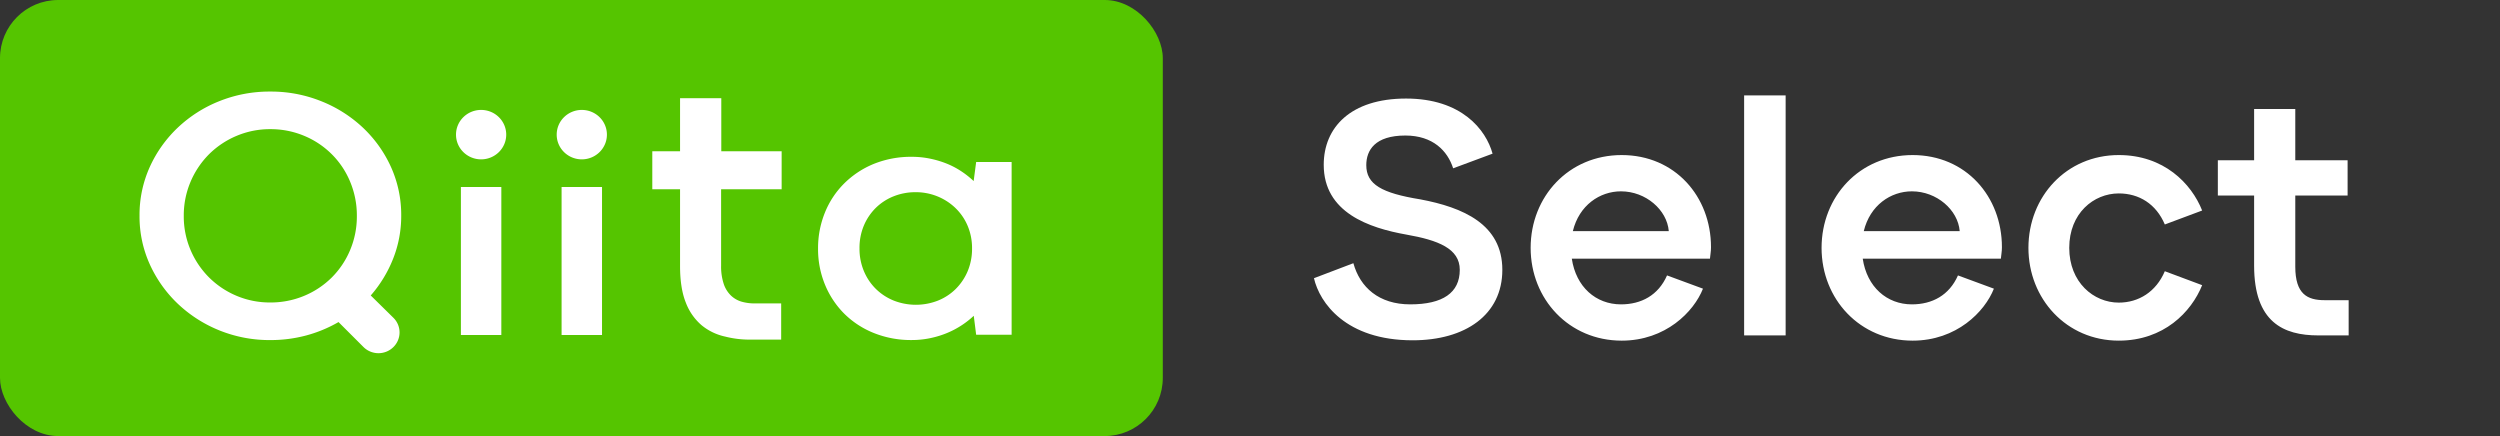
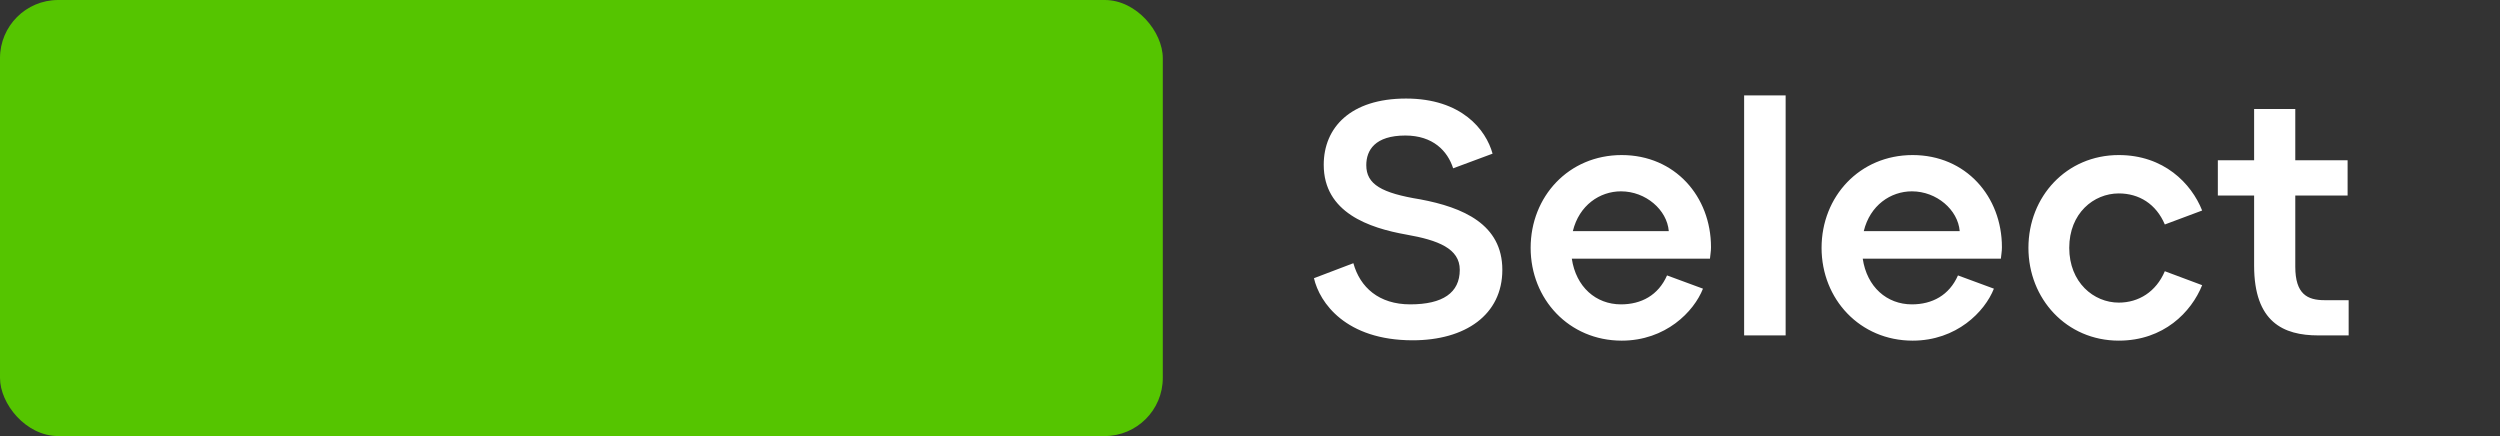
<svg xmlns="http://www.w3.org/2000/svg" viewBox="0 0 1720 300">
  <rect x="0" y="0" width="1720" height="300" fill="#333333" stroke="none" />
  <rect width="800" height="300" rx="40" ry="40" style="fill:#55c500" />
-   <path d="M537.45 208.729v24.923h-21.324a67.879 67.879 0 0 1-17.357-2.119 38.021 38.021 0 0 1-16.077-7.781 38.367 38.367 0 0 1-10.831-15.508c-2.653-6.563-3.98-14.995-3.98-25.297v-52.71h-19.099v-26.169h19.099V67.553h28.37v36.513h41.522v26.169h-41.648v52.421a38.199 38.199 0 0 0 1.828 12.767 19.907 19.907 0 0 0 5.008 7.975 17.899 17.899 0 0 0 7.272 4.154 31.78 31.78 0 0 0 8.805 1.191l18.412-.014Zm-434.419-26.917a86.976 86.976 0 0 0 19.368 27.235c17.096 16.153 39.924 25.095 63.619 24.923a94.703 94.703 0 0 0 24.686-3.184 92.258 92.258 0 0 0 22.195-9.208l17.189 17.183a14.488 14.488 0 0 0 4.717 3.133 14.664 14.664 0 0 0 5.579 1.101c1.915 0 3.812-.374 5.579-1.101a14.498 14.498 0 0 0 4.717-3.133c2.697-2.672 4.211-6.286 4.211-10.052s-1.514-7.381-4.211-10.053l-15.613-15.369a86.694 86.694 0 0 0 15.346-25.144 79.695 79.695 0 0 0 5.626-29.714 80.06 80.06 0 0 0-7.033-33.522 85.864 85.864 0 0 0-19.368-27.124 90.546 90.546 0 0 0-28.666-18.166 92.7 92.7 0 0 0-34.954-6.619 92.599 92.599 0 0 0-35.164 6.619 89.794 89.794 0 0 0-28.511 18.166 86.222 86.222 0 0 0-19.312 27.124 80.06 80.06 0 0 0-7.033 33.522 79.648 79.648 0 0 0 7.033 33.383Zm40.875-75.78a59.647 59.647 0 0 1 18.89-12.572 58.902 58.902 0 0 1 23.222-4.597 59.573 59.573 0 0 1 23.279 4.597 58.697 58.697 0 0 1 18.981 12.666 57.683 57.683 0 0 1 12.597 18.861 59.784 59.784 0 0 1 4.641 23.539 59.322 59.322 0 0 1-4.641 23.538 58.605 58.605 0 0 1-12.659 18.886 59.13 59.13 0 0 1-19.348 12.753 59.898 59.898 0 0 1-22.85 4.403 58.896 58.896 0 0 1-23.222-4.57 59.421 59.421 0 0 1-18.89-12.586 59.645 59.645 0 0 1-13.026-19.492 58.915 58.915 0 0 1-4.444-22.918c-.118-15.887 6.164-31.171 17.47-42.508Zm423.56 89.501a61.054 61.054 0 0 0 13.137 20.036 60.964 60.964 0 0 0 20.353 13.444 68.367 68.367 0 0 0 26.472 4.93c4.361 0 8.709-.465 12.968-1.385a63.82 63.82 0 0 0 11.492-3.586 60.971 60.971 0 0 0 9.846-5.248 59.636 59.636 0 0 0 8.214-6.466l1.646 13.043h24.404V111.46h-24.404l-1.716 13.112a62.282 62.282 0 0 0-8.031-6.411 56.618 56.618 0 0 0-9.846-5.317 66.21 66.21 0 0 0-11.562-3.572 60.981 60.981 0 0 0-13.025-1.385 68.213 68.213 0 0 0-26.458 4.957 62.303 62.303 0 0 0-20.353 13.569 59.75 59.75 0 0 0-13.137 20.036 64.988 64.988 0 0 0-4.642 24.549 64.18 64.18 0 0 0 4.642 24.535Zm23.869-24.66a39.544 39.544 0 0 1 2.996-15.66 37.457 37.457 0 0 1 8.215-12.184 36.887 36.887 0 0 1 12.251-7.962 40.359 40.359 0 0 1 15.149-2.838c10.253-.054 20.115 3.877 27.442 10.938a36.775 36.775 0 0 1 8.341 12.185 39.095 39.095 0 0 1 3.038 15.535 39.603 39.603 0 0 1-3.038 15.757 38.14 38.14 0 0 1-8.271 12.24 36.793 36.793 0 0 1-12.265 7.976 41.67 41.67 0 0 1-30.157 0 37.627 37.627 0 0 1-12.322-7.976 37.33 37.33 0 0 1-8.326-12.295 39.812 39.812 0 0 1-3.053-15.702v-.014Zm-274.238 59.608h27.822V128.656h-27.822v101.825Zm69.273 0h27.822V128.656H386.37v101.825ZM331.009 75.628c-9.539 0-17.272 7.612-17.272 17.003s7.733 17.003 17.272 17.003 17.273-7.613 17.273-17.003-7.733-17.003-17.273-17.003Zm69.274 0c-9.539 0-17.273 7.612-17.273 17.003s7.734 17.003 17.273 17.003 17.273-7.613 17.273-17.003-7.734-17.003-17.273-17.003Z" style="fill:#fff" />
  <path d="m904.002 191.401 27.12-10.32c4.56 16.56 17.52 28.32 39.121 28.32 22.32 0 34.081-7.92 34.081-23.76 0-14.64-14.88-20.4-36.72-24.24-25.681-4.56-56.882-15.12-56.882-48.002 0-25.68 18.48-45.6 56.641-45.6s54.961 21.36 59.522 37.92l-27.121 10.08c-3.84-12-13.92-22.56-32.881-22.56-20.88 0-26.88 10.08-26.88 20.4 0 13.2 10.56 19.2 37.2 23.521 29.281 5.52 56.402 17.04 56.402 48.481 0 30.96-25.44 48.481-61.682 48.481-46.081 0-64.081-25.92-67.92-42.72ZM1115.723 106.679c36.72 0 61.441 28.561 61.441 63.362 0 3.36-.48 4.8-.72 7.92h-95.043c2.881 19.44 16.56 31.44 33.841 31.44 13.921 0 25.68-6.24 31.68-19.92l24.722 9.12c-6.24 15.84-25.681 35.761-55.921 35.761-36.242 0-62.642-28.56-62.642-63.841s26.16-63.842 62.642-63.842Zm-.48 24.96c-14.64 0-28.802 9.601-33.12 27.361h66c-1.2-14.64-15.84-27.36-32.88-27.36ZM1199.96 65.638h28.56v165.124h-28.56V65.638ZM1315.879 106.679c36.72 0 61.441 28.561 61.441 63.362 0 3.36-.48 4.8-.72 7.92h-95.042c2.88 19.44 16.56 31.44 33.84 31.44 13.921 0 25.681-6.24 31.681-19.92l24.72 9.12c-6.24 15.84-25.68 35.761-55.92 35.761-36.241 0-62.642-28.56-62.642-63.841s26.16-63.842 62.642-63.842Zm-.48 24.96c-14.64 0-28.801 9.601-33.12 27.361h66c-1.2-14.64-15.84-27.36-32.88-27.36ZM1395.557 170.52c0-35.28 26.16-63.841 62.16-63.841 30.962 0 49.923 19.44 57.362 38.161l-25.68 9.6c-6-14.16-17.76-21.36-31.681-21.36-17.28 0-34.08 13.68-34.08 37.44s16.8 37.681 34.08 37.681c13.68 0 25.68-7.44 31.68-21.6l25.681 9.6c-7.44 18.48-26.4 38.161-57.361 38.161-36.001 0-62.161-28.8-62.161-63.841ZM1550.833 182.761V134.52h-24.96v-24.24h24.96V74.997h28.321v35.281h36v24.24h-36v48.962c0 18.96 8.4 23.04 20.16 23.04h16.561v24.24h-20.88c-24.002 0-44.162-9.12-44.162-48Z" style="fill:#fff" />
</svg>